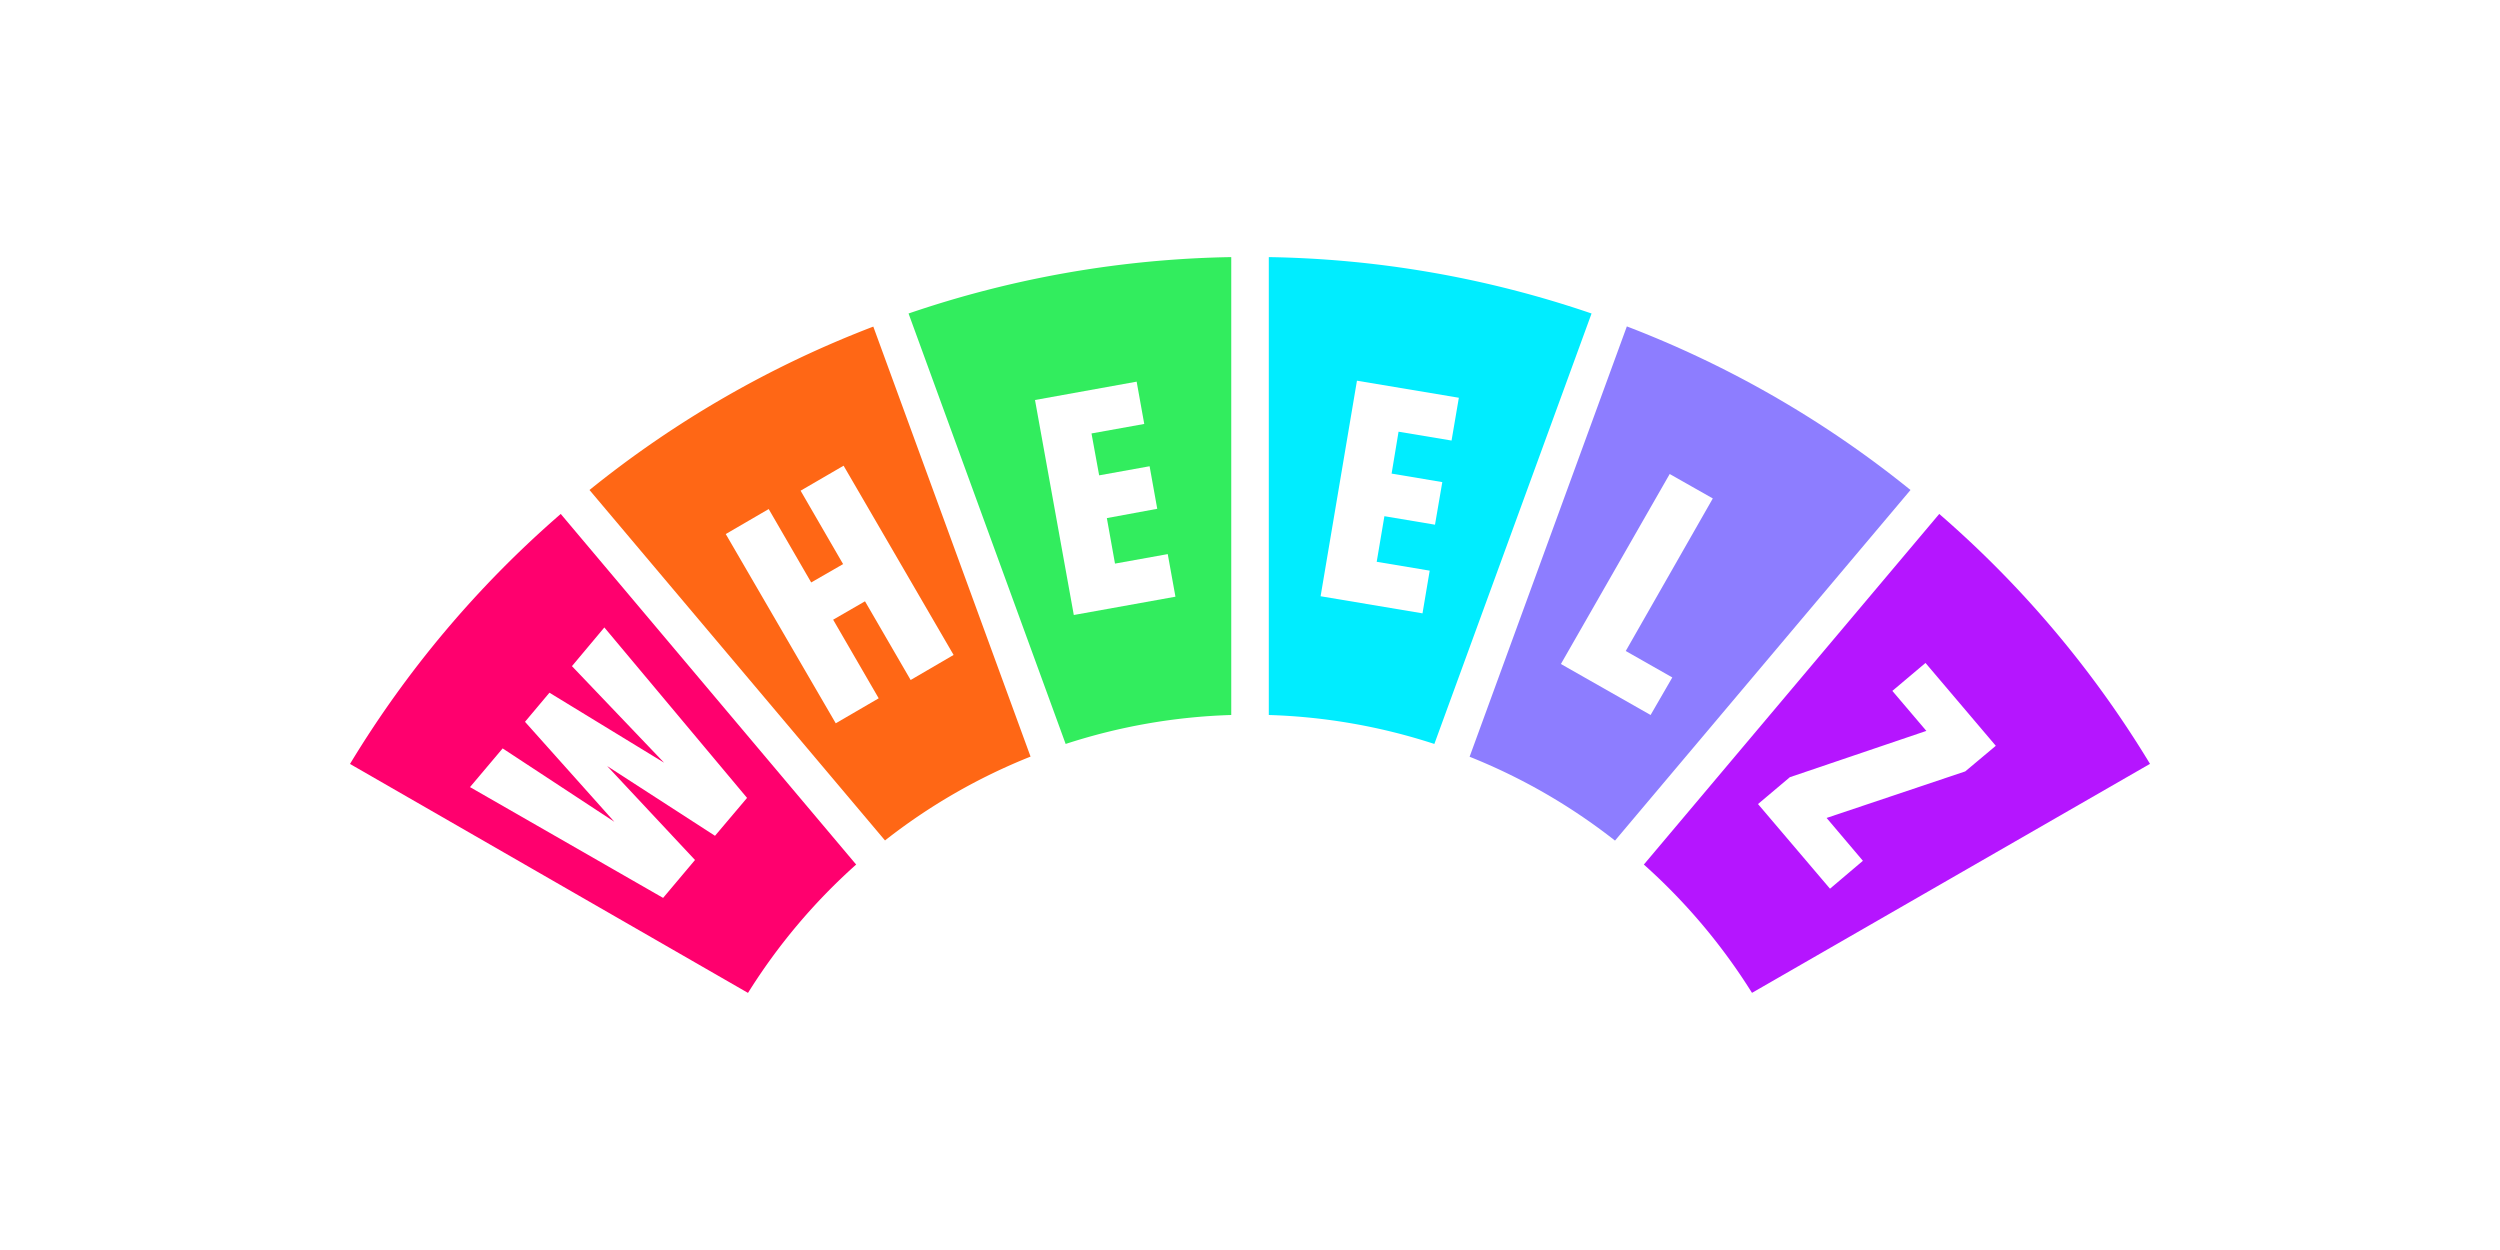
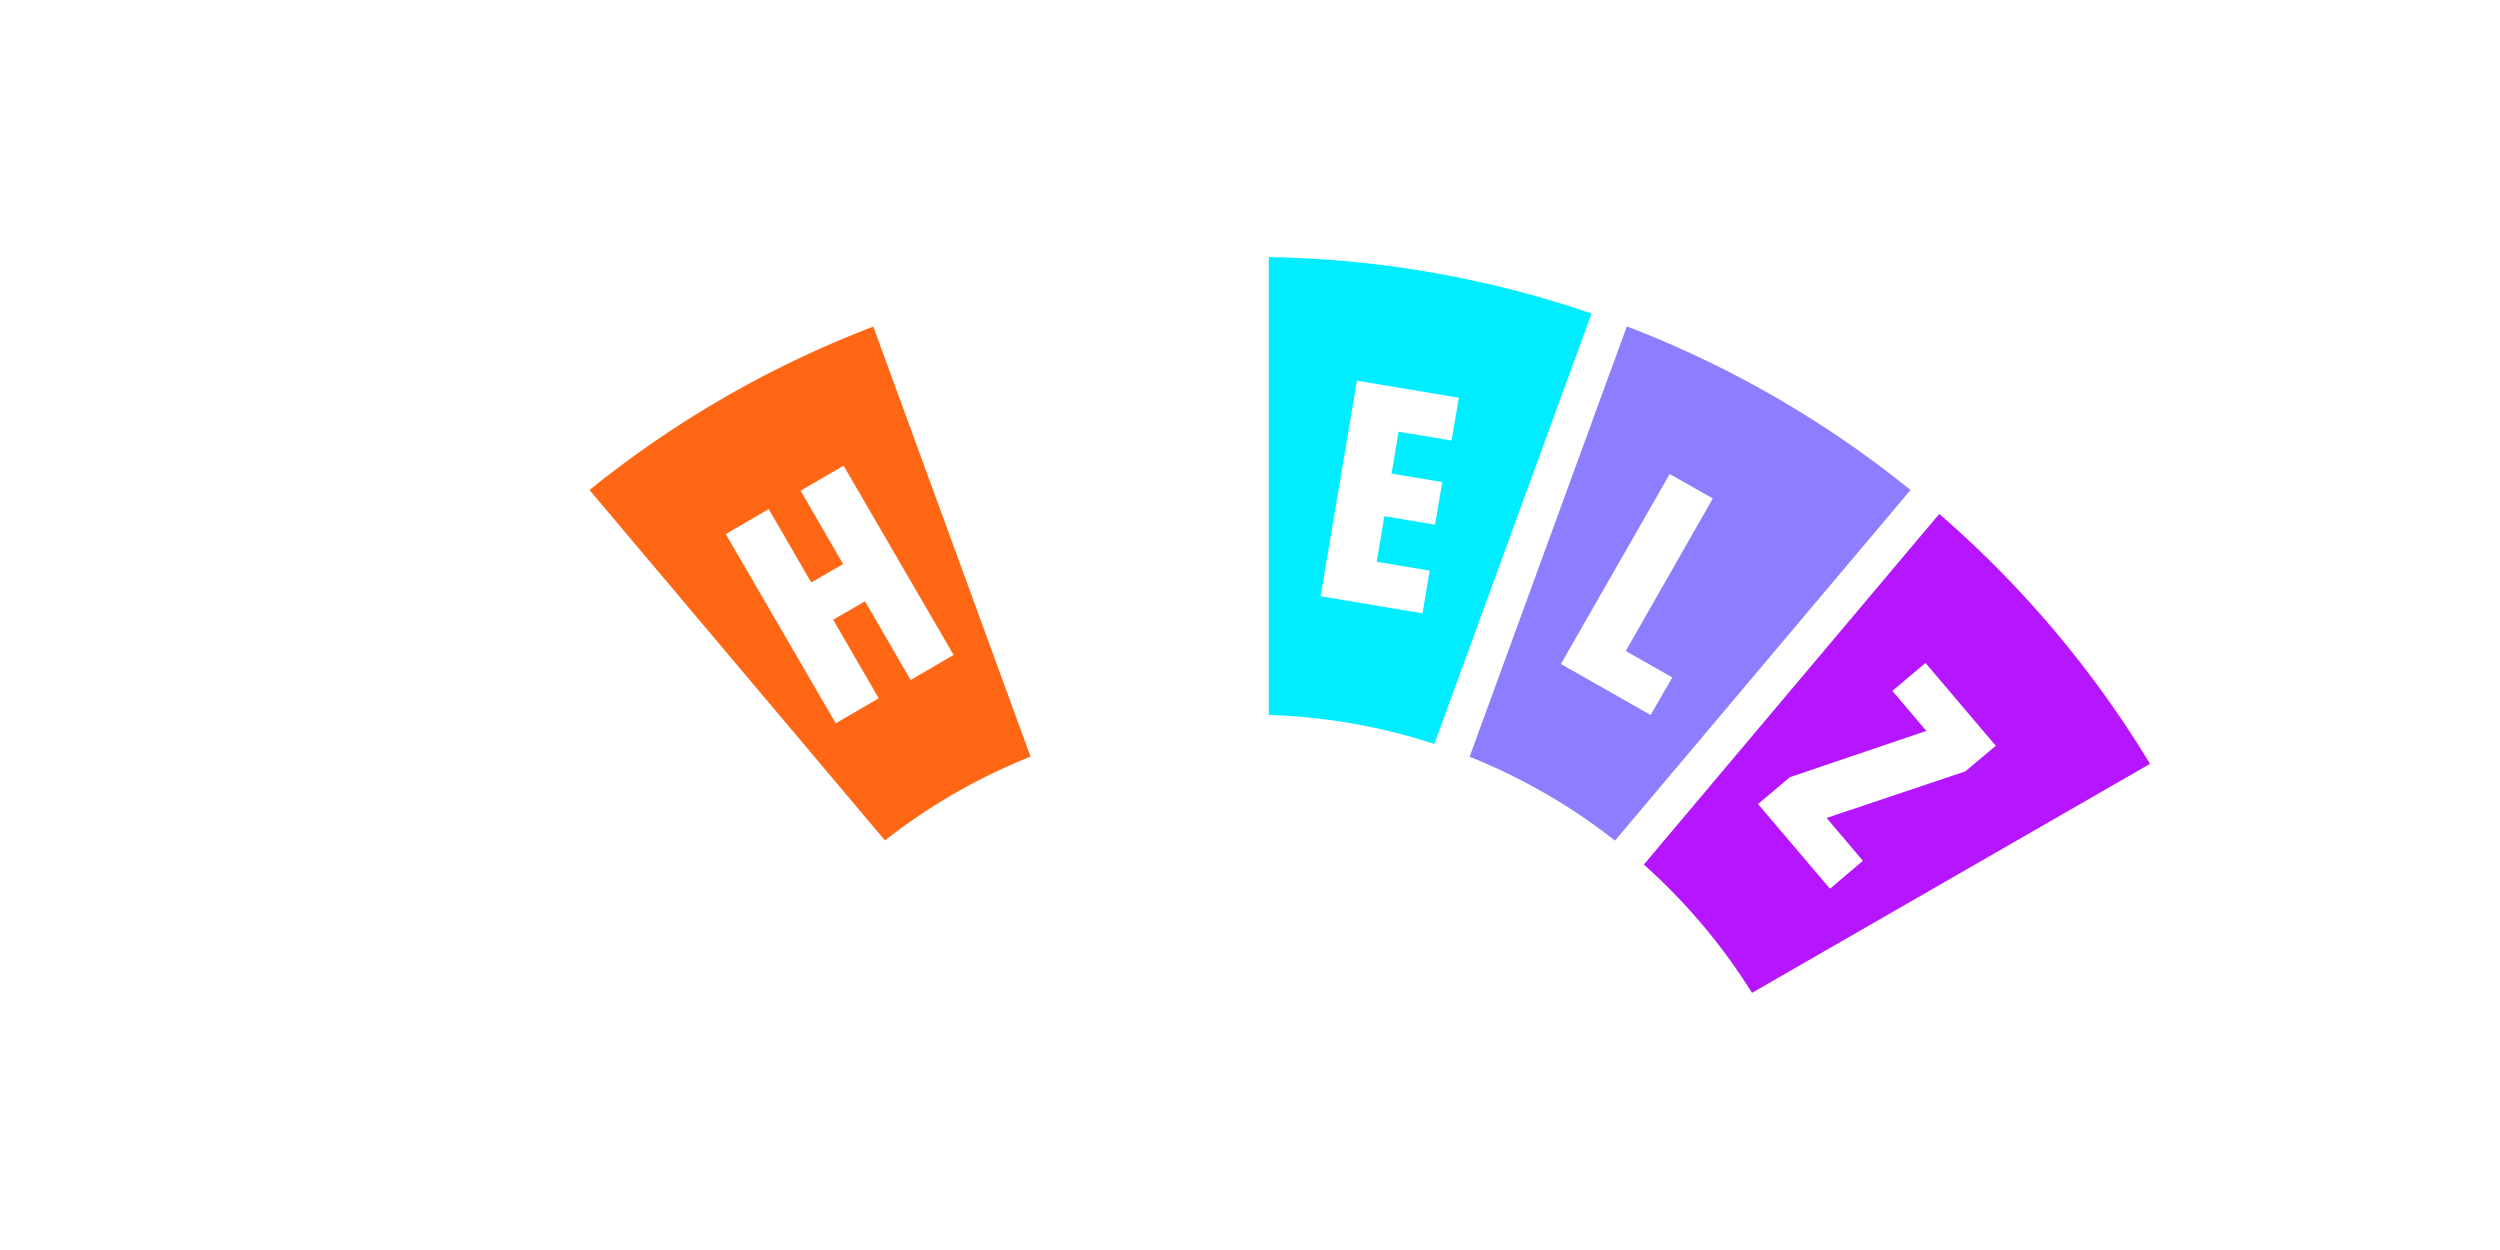
<svg xmlns="http://www.w3.org/2000/svg" id="Layer_1" data-name="Layer 1" viewBox="0 0 500 250">
  <defs>
    <style>.cls-1{fill:#ff6715;}.cls-2{fill:#00edff;}.cls-3{fill:#32ed5e;}.cls-4{fill:#ff006e;}.cls-5{fill:#8d7dff;}.cls-6{fill:#b515ff;}</style>
  </defs>
  <title>3869_500x250_white</title>
  <path class="cls-1" d="M117.9,98,177,168.09a117.71,117.71,0,0,1,29.11-16.77l-31.45-86A209.09,209.09,0,0,0,117.9,98Zm64.23,38L173,120.26l-6.37,3.68,9.11,15.72-8.59,5-22-37.85,8.59-5,8.5,14.68,6.38-3.67-8.5-14.68,8.6-5,22,37.85Z" />
  <path class="cls-2" d="M253.76,51.42V143a118.08,118.08,0,0,1,33.11,5.79L318.31,62.7A209.57,209.57,0,0,0,253.76,51.42Zm34.7,45L287,104.94l-10.12-1.7-1.54,9.12,10.6,1.77-1.44,8.54-20.38-3.42,7.27-43.11,20.38,3.41-1.46,8.56-10.6-1.77-1.39,8.38Z" />
-   <path class="cls-3" d="M213.13,148.79A118.08,118.08,0,0,1,246.25,143V51.42A210.1,210.1,0,0,0,181.71,62.7Zm15.72-64-10.55,1.9,1.53,8.38,10.09-1.82,1.53,8.51-10.08,1.86,1.63,9.1,10.55-1.9,1.54,8.52L214.76,123,207,80l20.33-3.67Z" />
-   <path class="cls-4" d="M70,152.79l79.6,45.79a118.46,118.46,0,0,1,21.63-25.67l-59.08-70.12A209.66,209.66,0,0,0,70,152.79Zm50.87-27.3,28.54,34.09L143,167.16l-21.57-13.95L139,172l-6.38,7.58L94,157.42l6.53-7.74,22.34,14.68-17.87-20,4.89-5.82,22.93,14-18.43-19.31Z" />
  <path class="cls-5" d="M325.37,65.28l-31.45,86.07A117.71,117.71,0,0,1,323,168.12L382.1,98A209,209,0,0,0,325.37,65.28ZM330.12,143,312.18,132.8l21.76-38,8.62,4.89L325.15,130.2l9.31,5.29Z" />
  <path class="cls-6" d="M387.85,102.79l-59.08,70.12a118.69,118.69,0,0,1,21.63,25.66l79.6-45.8A209.56,209.56,0,0,0,387.85,102.79Zm5.2,51.49-27.73,9.31,7.26,8.57L366,177.74,351.6,160.81l6.37-5.37,27.3-9.26-6.8-8,6.63-5.59,14.06,16.57Z" />
</svg>